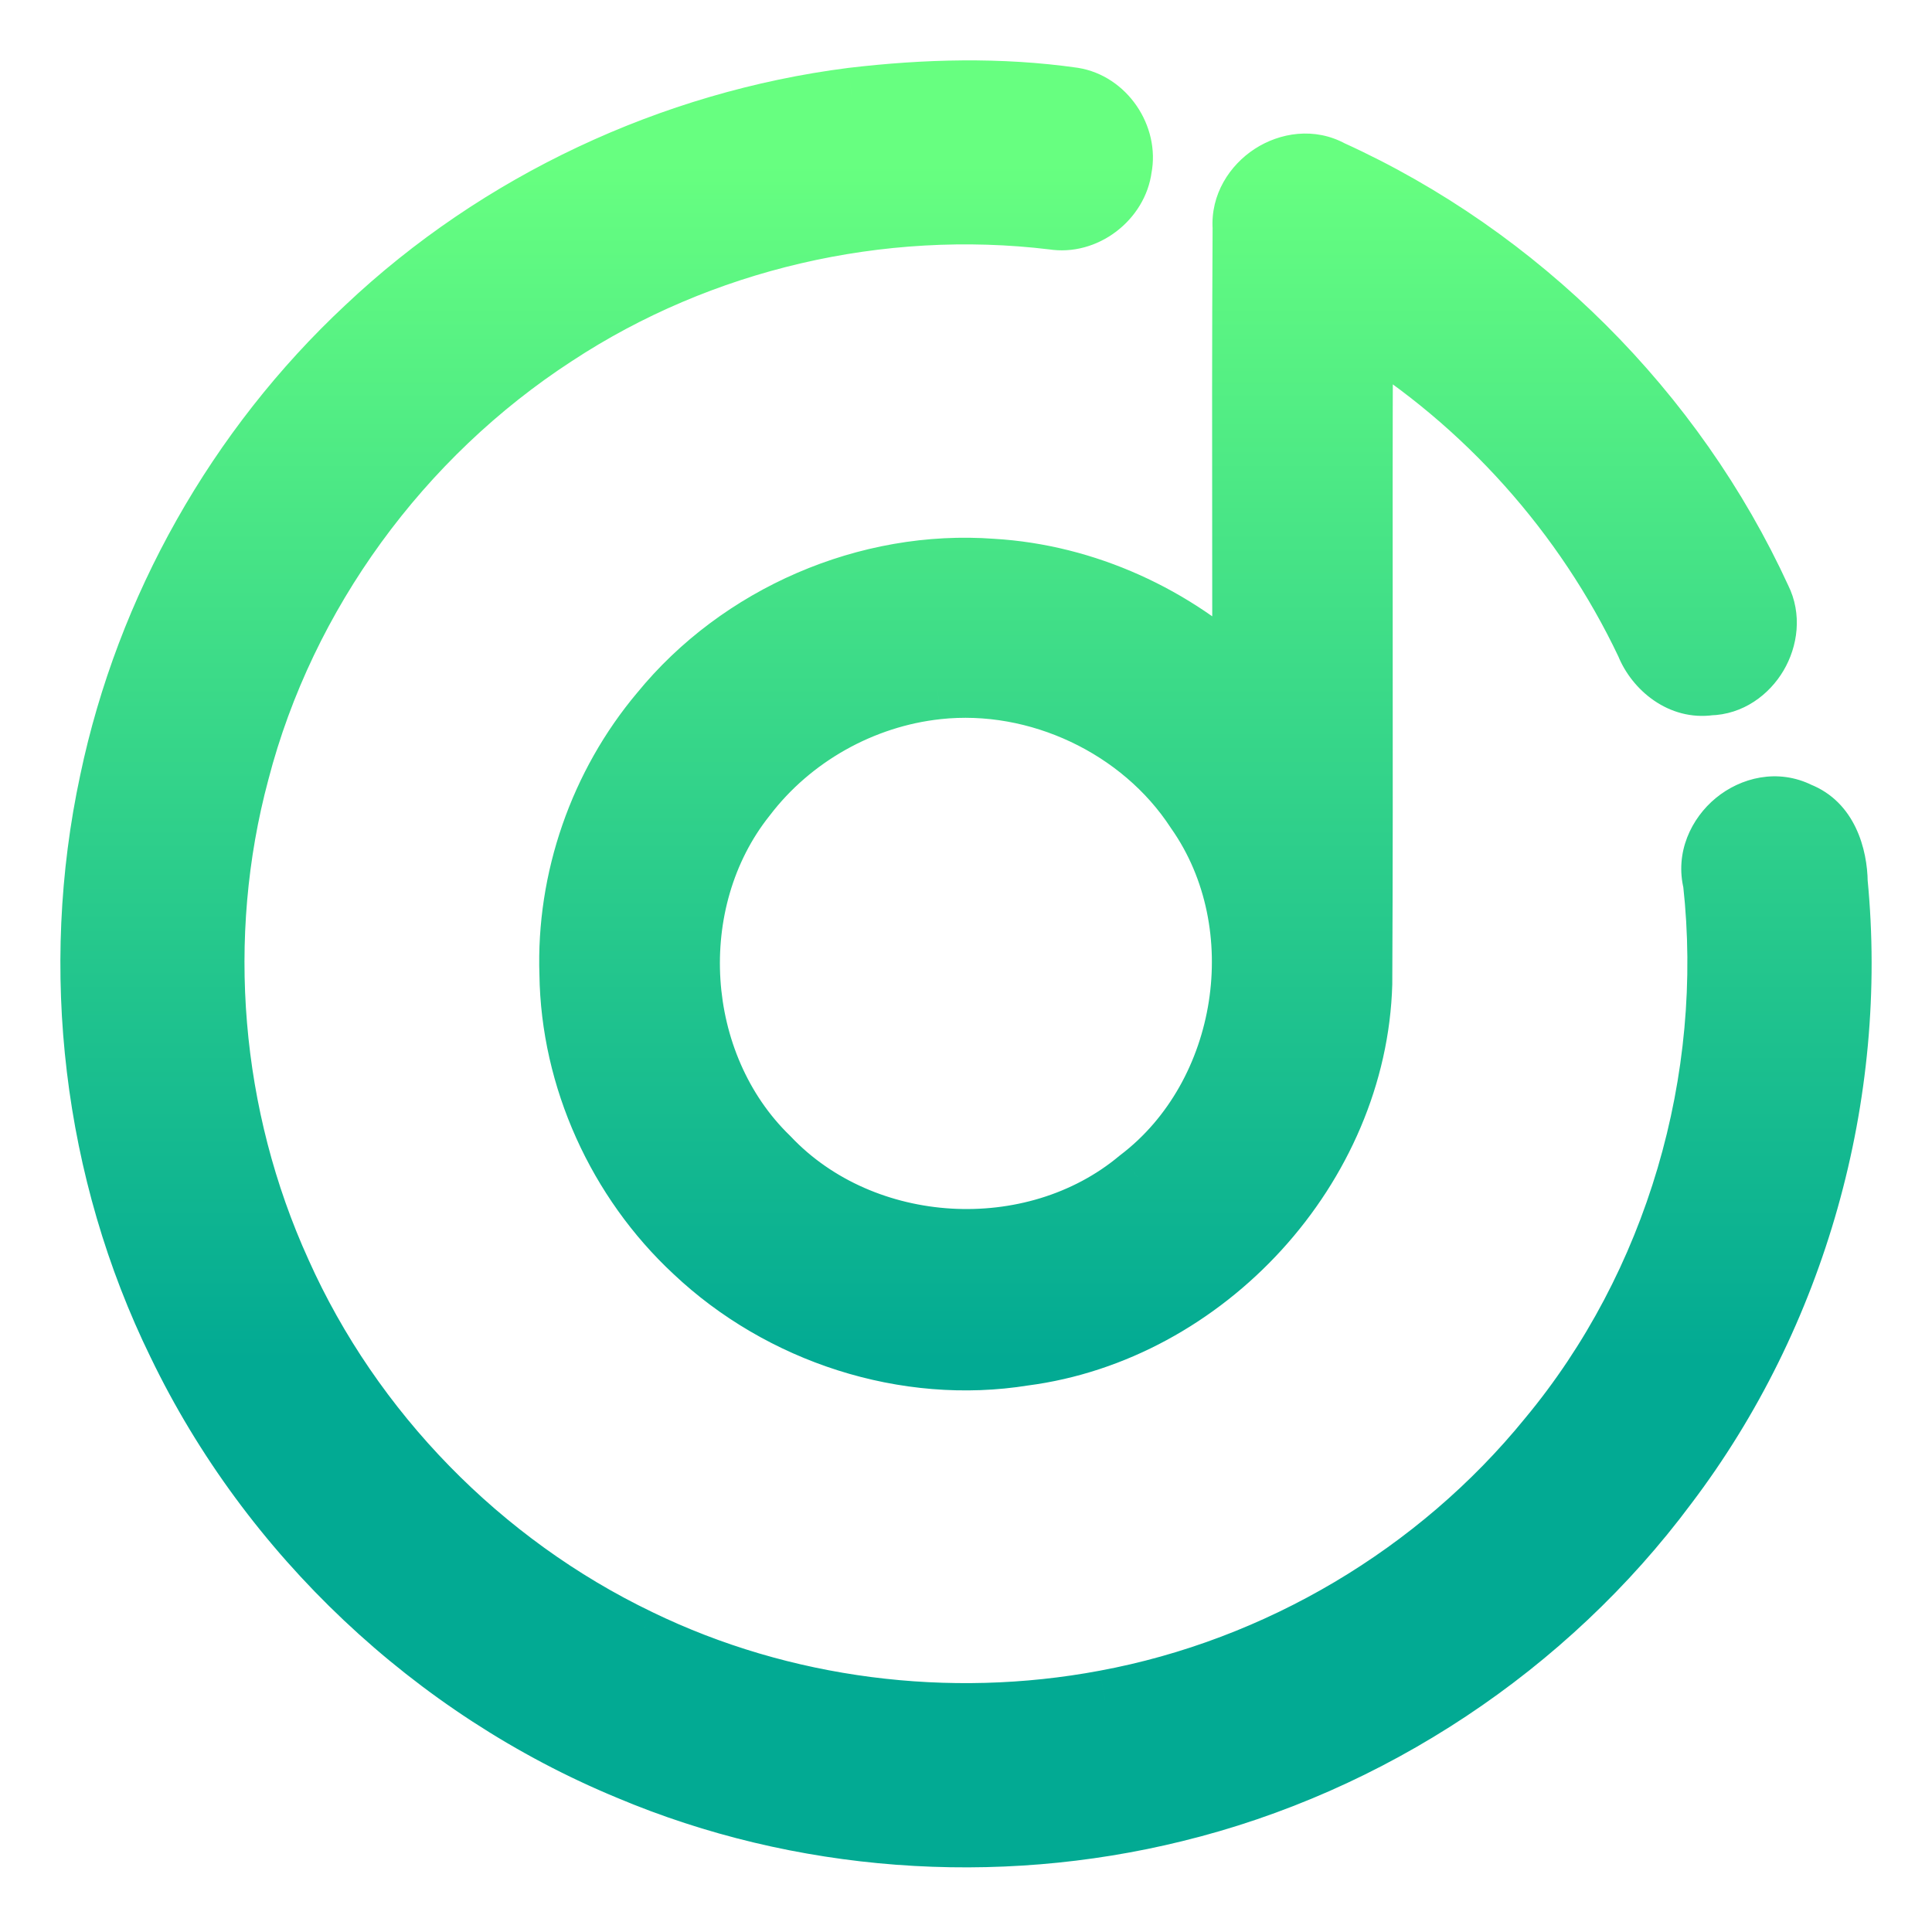
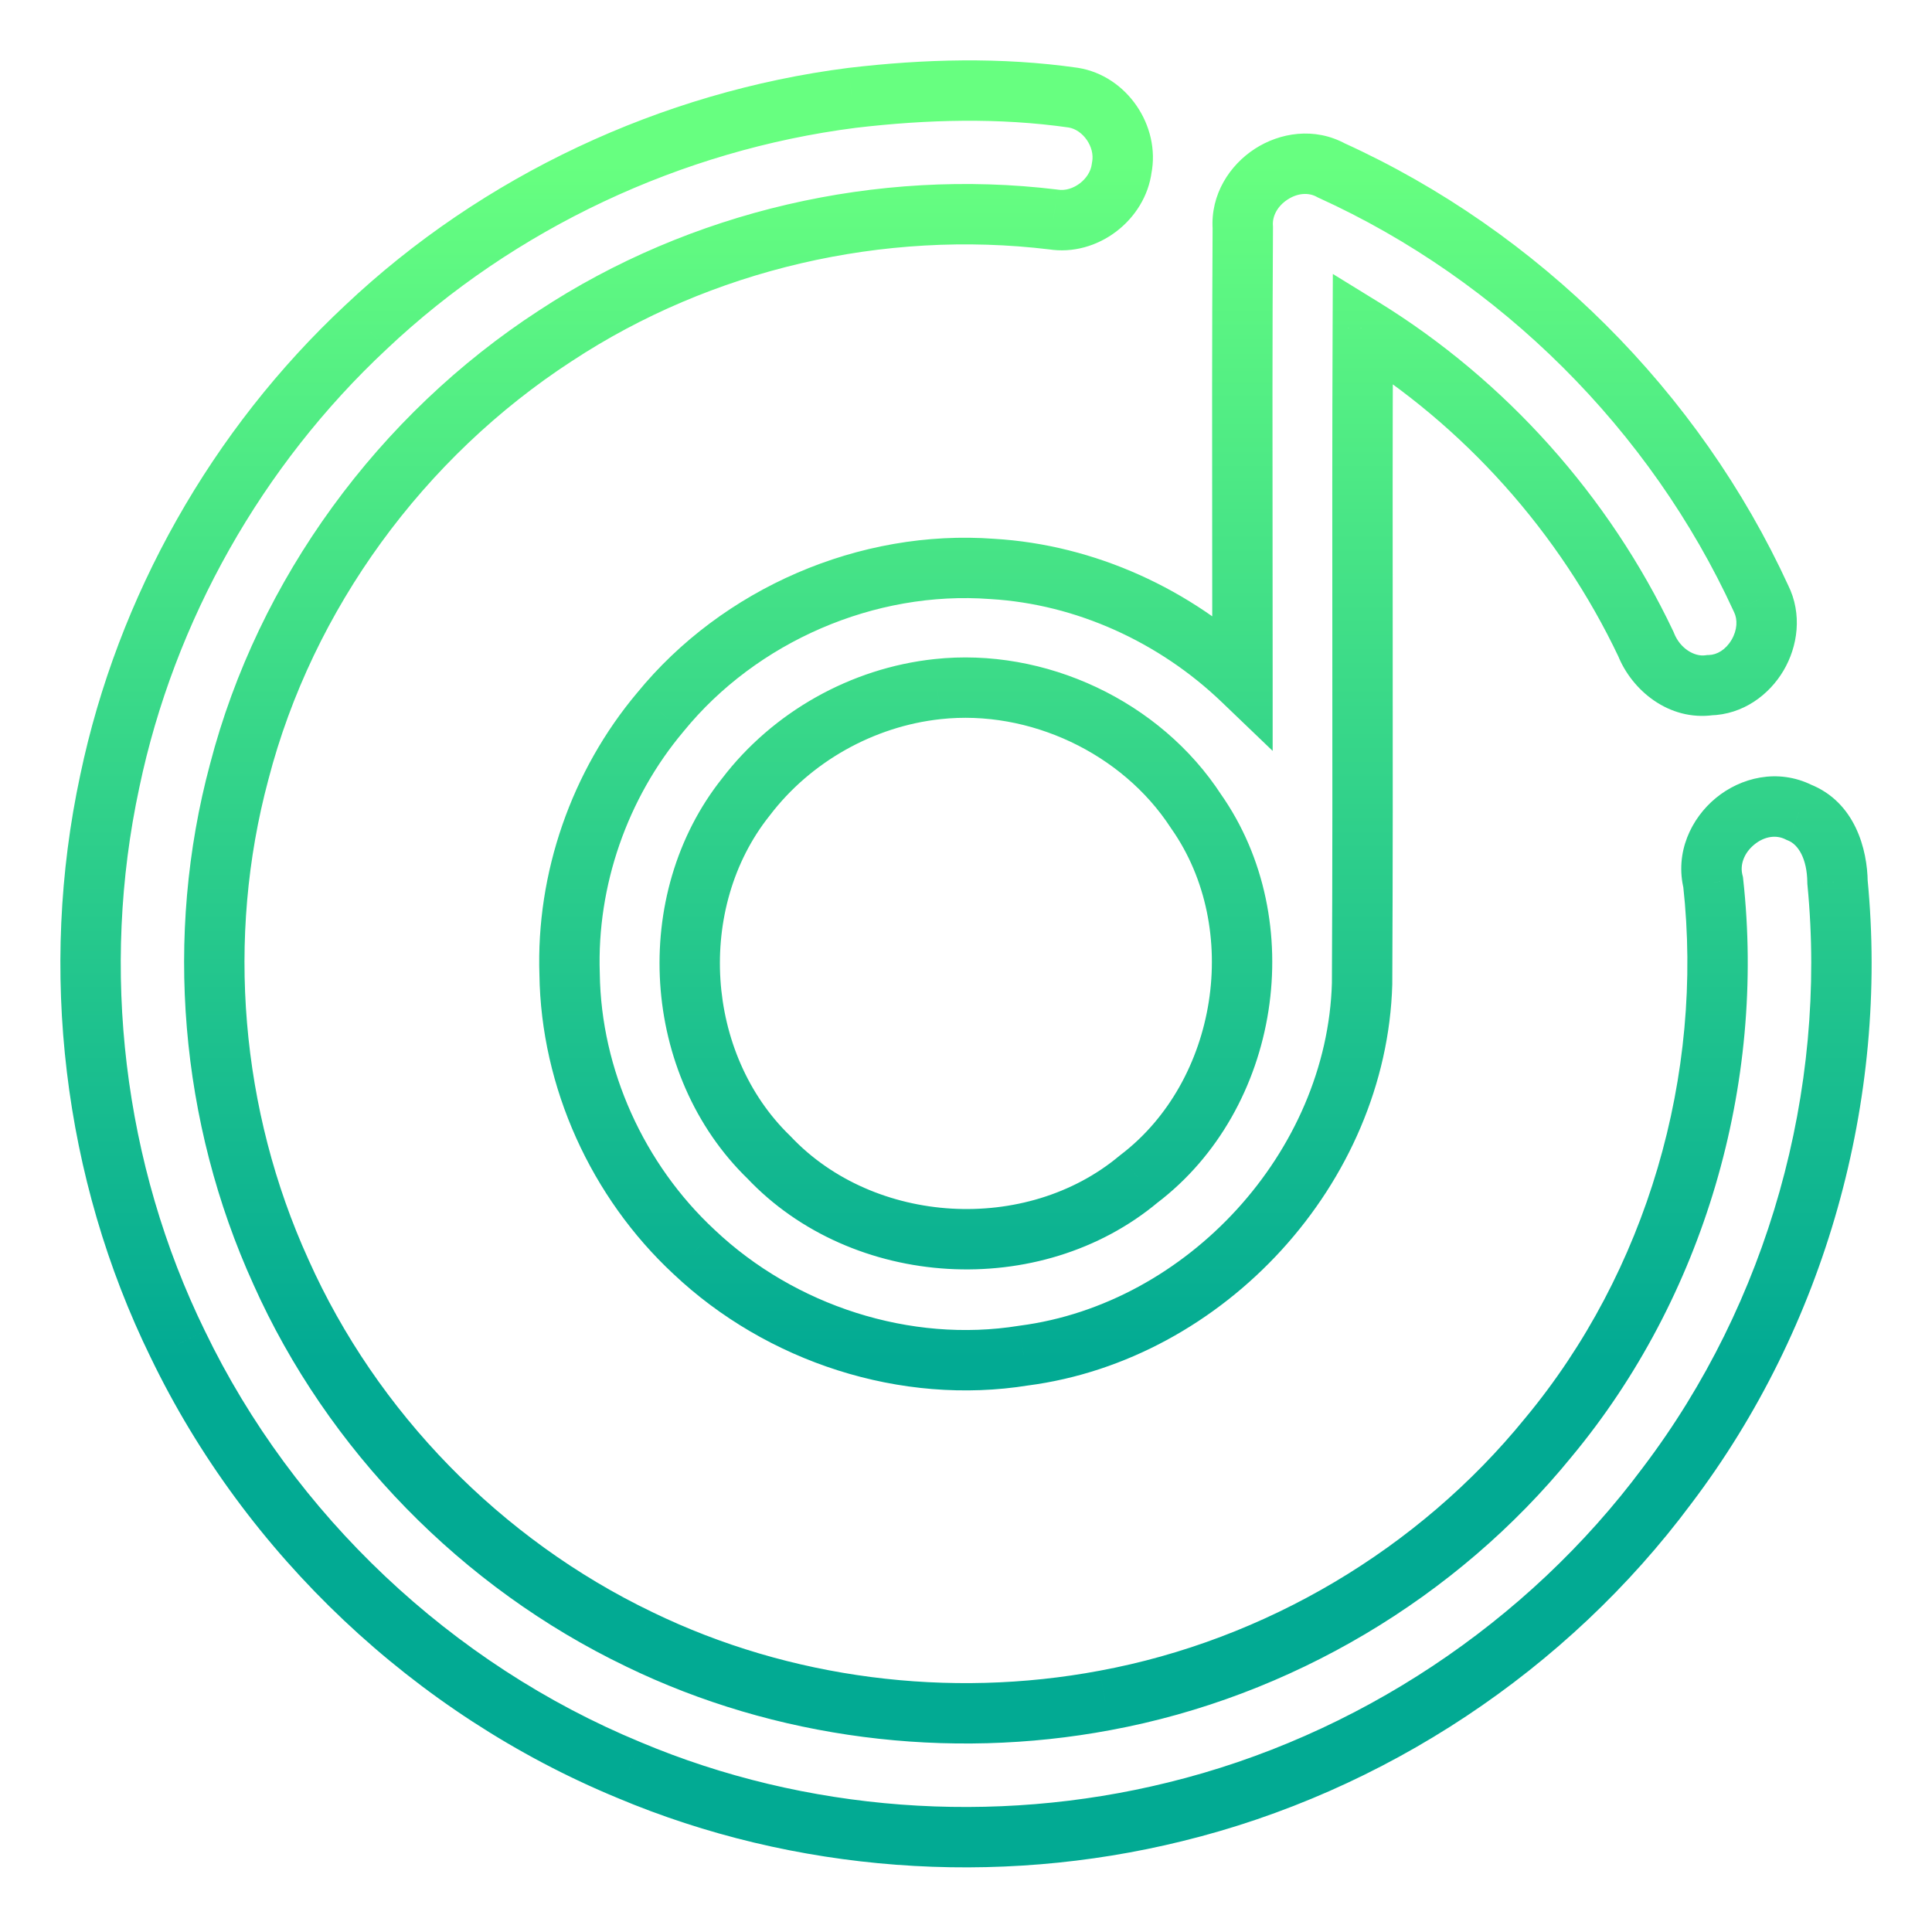
<svg xmlns="http://www.w3.org/2000/svg" width="128" height="128" viewBox="0 0 128 128" fill="none">
-   <path fill-rule="evenodd" clip-rule="evenodd" d="M71.115 6.471C66.26 5.776 61.311 5.91 56.449 6.484C44.478 8.014 33.022 13.385 24.248 21.675C15.694 29.657 9.676 40.305 7.275 51.755C4.593 64.227 6.165 77.594 11.782 89.063C17.861 101.675 28.709 111.916 41.662 117.267C53.011 122.05 65.905 122.985 77.849 120.039C90.776 116.879 102.506 109.097 110.444 98.429C119.025 87.119 123.111 72.563 121.74 58.442C121.72 56.611 121.038 54.547 119.185 53.819C116.263 52.356 112.712 55.322 113.501 58.455C114.945 71.528 110.999 85.115 102.573 95.249C95.237 104.261 84.651 110.539 73.215 112.657C62.842 114.601 51.848 113.218 42.351 108.609C31.912 103.599 23.332 94.828 18.61 84.267C13.929 73.973 12.912 62.062 15.848 51.134C18.911 39.35 26.588 28.883 36.794 22.249C46.424 15.91 58.341 13.158 69.777 14.54C71.891 14.881 74.05 13.231 74.318 11.12C74.726 9.036 73.208 6.812 71.115 6.471ZM88.196 11.287C85.595 9.858 82.144 12.136 82.338 15.061C82.295 22.211 82.303 29.36 82.311 36.51C82.314 39.36 82.317 42.211 82.317 45.062C77.864 40.793 71.925 38.061 65.746 37.694C57.453 37.072 48.993 40.746 43.75 47.179C39.711 51.975 37.524 58.268 37.738 64.534C37.831 71.454 40.921 78.241 45.984 82.944C51.722 88.368 60.001 91.074 67.826 89.812C79.89 88.242 89.901 77.347 90.242 65.162C90.281 57.611 90.275 50.058 90.27 42.504C90.265 35.577 90.26 28.649 90.289 21.721C98.381 26.705 104.975 34.093 109.048 42.677C109.703 44.34 111.409 45.656 113.261 45.396C115.983 45.336 117.882 42.076 116.672 39.651C110.961 27.212 100.661 16.952 88.196 11.287ZM49.421 52.797C52.451 48.822 57.132 46.191 62.108 45.656C68.721 44.935 75.617 48.175 79.241 53.752C84.517 61.261 82.752 72.557 75.449 78.108C68.461 83.959 57.192 83.299 50.939 76.672C44.593 70.519 43.911 59.704 49.421 52.797Z" fill="url(#paint0_linear_678_240)" />
  <path d="M56.449 6.484L56.214 4.498L56.205 4.499L56.195 4.5L56.449 6.484ZM71.115 6.471L71.436 4.497L71.417 4.494L71.398 4.491L71.115 6.471ZM24.248 21.675L25.613 23.137L25.621 23.128L24.248 21.675ZM7.275 51.755L9.23 52.175L9.232 52.166L7.275 51.755ZM11.782 89.063L13.584 88.195L13.578 88.184L11.782 89.063ZM41.662 117.267L42.439 115.424L42.433 115.421L42.426 115.418L41.662 117.267ZM77.849 120.039L77.374 118.096L77.37 118.097L77.849 120.039ZM110.444 98.429L108.851 97.22L108.845 97.227L108.84 97.235L110.444 98.429ZM121.74 58.442L119.74 58.463L119.741 58.549L119.749 58.635L121.74 58.442ZM119.185 53.819L118.29 55.608L118.37 55.648L118.454 55.681L119.185 53.819ZM113.501 58.455L115.489 58.236L115.474 58.099L115.44 57.966L113.501 58.455ZM102.573 95.249L101.035 93.97L101.029 93.978L101.022 93.986L102.573 95.249ZM73.215 112.657L72.851 110.69L72.846 110.691L73.215 112.657ZM42.351 108.609L43.224 106.81L43.217 106.806L42.351 108.609ZM18.61 84.267L20.436 83.451L20.431 83.439L18.61 84.267ZM15.848 51.134L17.78 51.653L17.782 51.645L17.784 51.637L15.848 51.134ZM36.794 22.249L37.884 23.926L37.894 23.92L36.794 22.249ZM69.777 14.54L70.096 12.566L70.057 12.56L70.017 12.555L69.777 14.54ZM74.318 11.12L72.355 10.736L72.342 10.802L72.334 10.869L74.318 11.12ZM82.338 15.061L84.338 15.073L84.338 15.001L84.333 14.929L82.338 15.061ZM88.196 11.287L87.233 13.04L87.299 13.077L87.368 13.108L88.196 11.287ZM82.311 36.51L84.311 36.508L84.311 36.508L82.311 36.51ZM82.317 45.062L80.934 46.505L84.317 49.749V45.062H82.317ZM65.746 37.694L65.596 39.688L65.612 39.689L65.627 39.69L65.746 37.694ZM43.75 47.179L45.28 48.468L45.29 48.455L45.3 48.443L43.75 47.179ZM37.738 64.534L39.738 64.507L39.737 64.486L39.737 64.466L37.738 64.534ZM45.984 82.944L47.358 81.491L47.351 81.485L47.345 81.479L45.984 82.944ZM67.826 89.812L67.567 87.828L67.537 87.832L67.507 87.837L67.826 89.812ZM90.242 65.162L92.242 65.218L92.242 65.195L92.242 65.172L90.242 65.162ZM90.27 42.504L92.27 42.503L92.27 42.503L90.27 42.504ZM90.289 21.721L91.338 20.018L88.304 18.15L88.289 21.713L90.289 21.721ZM109.048 42.677L110.908 41.943L110.883 41.88L110.855 41.82L109.048 42.677ZM113.261 45.396L113.217 43.396L113.099 43.399L112.983 43.415L113.261 45.396ZM116.672 39.651L114.854 40.485L114.868 40.515L114.882 40.544L116.672 39.651ZM62.108 45.656L62.321 47.645L62.324 47.644L62.108 45.656ZM49.421 52.797L50.985 54.044L50.998 54.027L51.012 54.01L49.421 52.797ZM79.241 53.752L77.564 54.842L77.584 54.873L77.605 54.902L79.241 53.752ZM75.449 78.108L74.239 76.516L74.202 76.544L74.165 76.574L75.449 78.108ZM50.939 76.672L52.394 75.299L52.363 75.267L52.331 75.236L50.939 76.672ZM56.683 8.47C61.43 7.91 66.196 7.787 70.832 8.451L71.398 4.491C66.323 3.765 61.191 3.91 56.214 4.498L56.683 8.47ZM25.621 23.128C34.084 15.133 45.146 9.945 56.702 8.468L56.195 4.5C43.81 6.083 31.96 11.636 22.874 20.221L25.621 23.128ZM9.232 52.166C11.548 41.121 17.359 30.84 25.612 23.137L22.883 20.212C14.03 28.475 7.803 39.49 5.317 51.345L9.232 52.166ZM13.578 88.184C8.161 77.124 6.641 64.215 9.23 52.175L5.319 51.335C2.545 64.239 4.168 78.064 9.986 89.943L13.578 88.184ZM42.426 115.418C29.927 110.255 19.449 100.363 13.584 88.195L9.981 89.932C16.273 102.987 27.491 113.576 40.899 119.115L42.426 115.418ZM77.37 118.097C65.836 120.942 53.383 120.036 42.439 115.424L40.886 119.11C52.64 124.063 65.974 125.028 78.328 121.981L77.37 118.097ZM108.84 97.235C101.179 107.529 89.849 115.047 77.374 118.096L78.324 121.982C91.704 118.711 103.833 110.664 112.049 99.623L108.84 97.235ZM119.749 58.635C121.072 72.26 117.125 86.314 108.851 97.22L112.038 99.638C120.924 87.925 125.15 72.867 123.73 58.248L119.749 58.635ZM118.454 55.681C119.145 55.952 119.723 56.903 119.74 58.463L123.74 58.42C123.717 56.32 122.931 53.142 119.917 51.958L118.454 55.681ZM115.44 57.966C115.271 57.295 115.54 56.52 116.222 55.958C116.899 55.401 117.678 55.301 118.29 55.608L120.081 52.031C117.771 50.874 115.312 51.526 113.68 52.87C112.054 54.208 110.941 56.482 111.562 58.944L115.44 57.966ZM104.111 96.528C112.893 85.966 116.991 71.835 115.489 58.236L111.513 58.675C112.899 71.222 109.106 84.265 101.035 93.97L104.111 96.528ZM73.579 114.624C85.481 112.42 96.488 105.891 104.124 96.512L101.022 93.986C93.986 102.63 83.82 108.659 72.851 110.69L73.579 114.624ZM41.478 110.409C51.371 115.21 62.801 116.644 73.583 114.623L72.846 110.691C62.883 112.559 52.325 111.227 43.224 106.81L41.478 110.409ZM16.784 85.083C21.701 96.081 30.623 105.199 41.486 110.412L43.217 106.806C33.2 101.999 24.963 93.576 20.436 83.451L16.784 85.083ZM13.917 50.615C10.859 61.996 11.918 74.383 16.79 85.095L20.431 83.439C15.94 73.564 14.965 62.129 17.78 51.653L13.917 50.615ZM35.704 20.572C25.091 27.471 17.104 38.352 13.913 50.631L17.784 51.637C20.718 40.349 28.086 30.294 37.884 23.926L35.704 20.572ZM70.017 12.555C58.117 11.116 45.724 13.976 35.694 20.579L37.894 23.92C47.124 17.844 58.565 15.199 69.537 16.526L70.017 12.555ZM72.334 10.869C72.206 11.878 71.072 12.723 70.096 12.566L69.459 16.515C72.709 17.039 75.895 14.585 76.302 11.371L72.334 10.869ZM70.794 8.445C71.748 8.6 72.551 9.737 72.355 10.736L76.281 11.505C76.901 8.335 74.668 5.023 71.436 4.497L70.794 8.445ZM84.333 14.929C84.293 14.324 84.629 13.659 85.309 13.218C85.983 12.779 86.703 12.749 87.233 13.04L89.159 9.534C87.088 8.396 84.781 8.79 83.129 9.864C81.481 10.935 80.188 12.873 80.342 15.194L84.333 14.929ZM84.311 36.508C84.303 29.357 84.295 22.215 84.338 15.073L80.338 15.049C80.295 22.207 80.303 29.364 80.311 36.512L84.311 36.508ZM84.317 45.062C84.317 42.21 84.314 39.358 84.311 36.508L80.311 36.512C80.314 39.363 80.317 42.212 80.317 45.062H84.317ZM65.627 39.69C71.305 40.028 76.802 42.545 80.934 46.505L83.701 43.618C78.925 39.041 72.546 36.094 65.864 35.697L65.627 39.69ZM45.3 48.443C50.134 42.513 57.961 39.116 65.596 39.688L65.895 35.699C56.945 35.029 47.852 38.98 42.2 45.916L45.3 48.443ZM39.737 64.466C39.54 58.697 41.558 52.887 45.28 48.468L42.22 45.891C37.864 51.064 35.508 57.839 35.739 64.602L39.737 64.466ZM47.345 81.479C42.672 77.138 39.824 70.867 39.738 64.507L35.738 64.561C35.839 72.042 39.17 79.344 44.623 84.41L47.345 81.479ZM67.507 87.837C60.323 88.996 52.663 86.506 47.358 81.491L44.61 84.398C50.78 90.231 59.679 93.152 68.144 91.786L67.507 87.837ZM88.243 65.106C87.93 76.29 78.674 86.383 67.567 87.828L68.084 91.795C81.106 90.1 91.873 78.403 92.242 65.218L88.243 65.106ZM88.27 42.505C88.275 50.06 88.281 57.607 88.242 65.152L92.242 65.172C92.281 57.614 92.275 50.056 92.27 42.503L88.27 42.505ZM88.289 21.713C88.26 28.646 88.265 35.579 88.27 42.505L92.27 42.503C92.265 35.575 92.26 28.652 92.289 21.73L88.289 21.713ZM110.855 41.82C106.618 32.889 99.761 25.206 91.338 20.018L89.24 23.424C97 28.203 103.333 35.297 107.241 43.534L110.855 41.82ZM112.983 43.415C112.272 43.515 111.317 42.979 110.908 41.943L107.187 43.41C108.09 45.701 110.545 47.797 113.54 47.376L112.983 43.415ZM114.882 40.544C115.129 41.039 115.106 41.736 114.718 42.394C114.332 43.049 113.751 43.384 113.217 43.396L113.305 47.395C115.493 47.347 117.223 46.022 118.164 44.426C119.104 42.832 119.425 40.688 118.461 38.757L114.882 40.544ZM87.368 13.108C99.396 18.574 109.344 28.484 114.854 40.485L118.489 38.816C112.577 25.941 101.927 15.33 89.023 9.466L87.368 13.108ZM61.894 43.668C56.374 44.26 51.194 47.172 47.831 51.585L51.012 54.01C53.707 50.473 57.89 48.121 62.321 47.645L61.894 43.668ZM80.918 52.663C76.879 46.446 69.248 42.865 61.891 43.668L62.324 47.644C68.195 47.004 74.355 49.903 77.564 54.842L80.918 52.663ZM76.66 79.7C84.817 73.499 86.773 60.992 80.877 52.602L77.605 54.902C82.262 61.529 80.687 71.615 74.239 76.516L76.66 79.7ZM49.485 78.044C56.464 85.441 68.934 86.172 76.733 79.641L74.165 76.574C67.988 81.747 57.92 81.156 52.394 75.299L49.485 78.044ZM47.858 51.55C41.706 59.261 42.46 71.237 49.547 78.108L52.331 75.236C46.725 69.801 46.115 60.148 50.985 54.044L47.858 51.55Z" fill="url(#paint1_linear_678_240)" />
  <defs>
    <linearGradient id="paint0_linear_678_240" x1="77.383" y1="90.118" x2="77.383" y2="10.849" gradientUnits="userSpaceOnUse">
      <stop stop-color="#02AA93" />
      <stop offset="1" stop-color="#67FF80" />
    </linearGradient>
    <linearGradient id="paint1_linear_678_240" x1="77.383" y1="90.118" x2="77.383" y2="10.849" gradientUnits="userSpaceOnUse">
      <stop stop-color="#02AA93" />
      <stop offset="1" stop-color="#67FF80" />
    </linearGradient>
  </defs>
</svg>